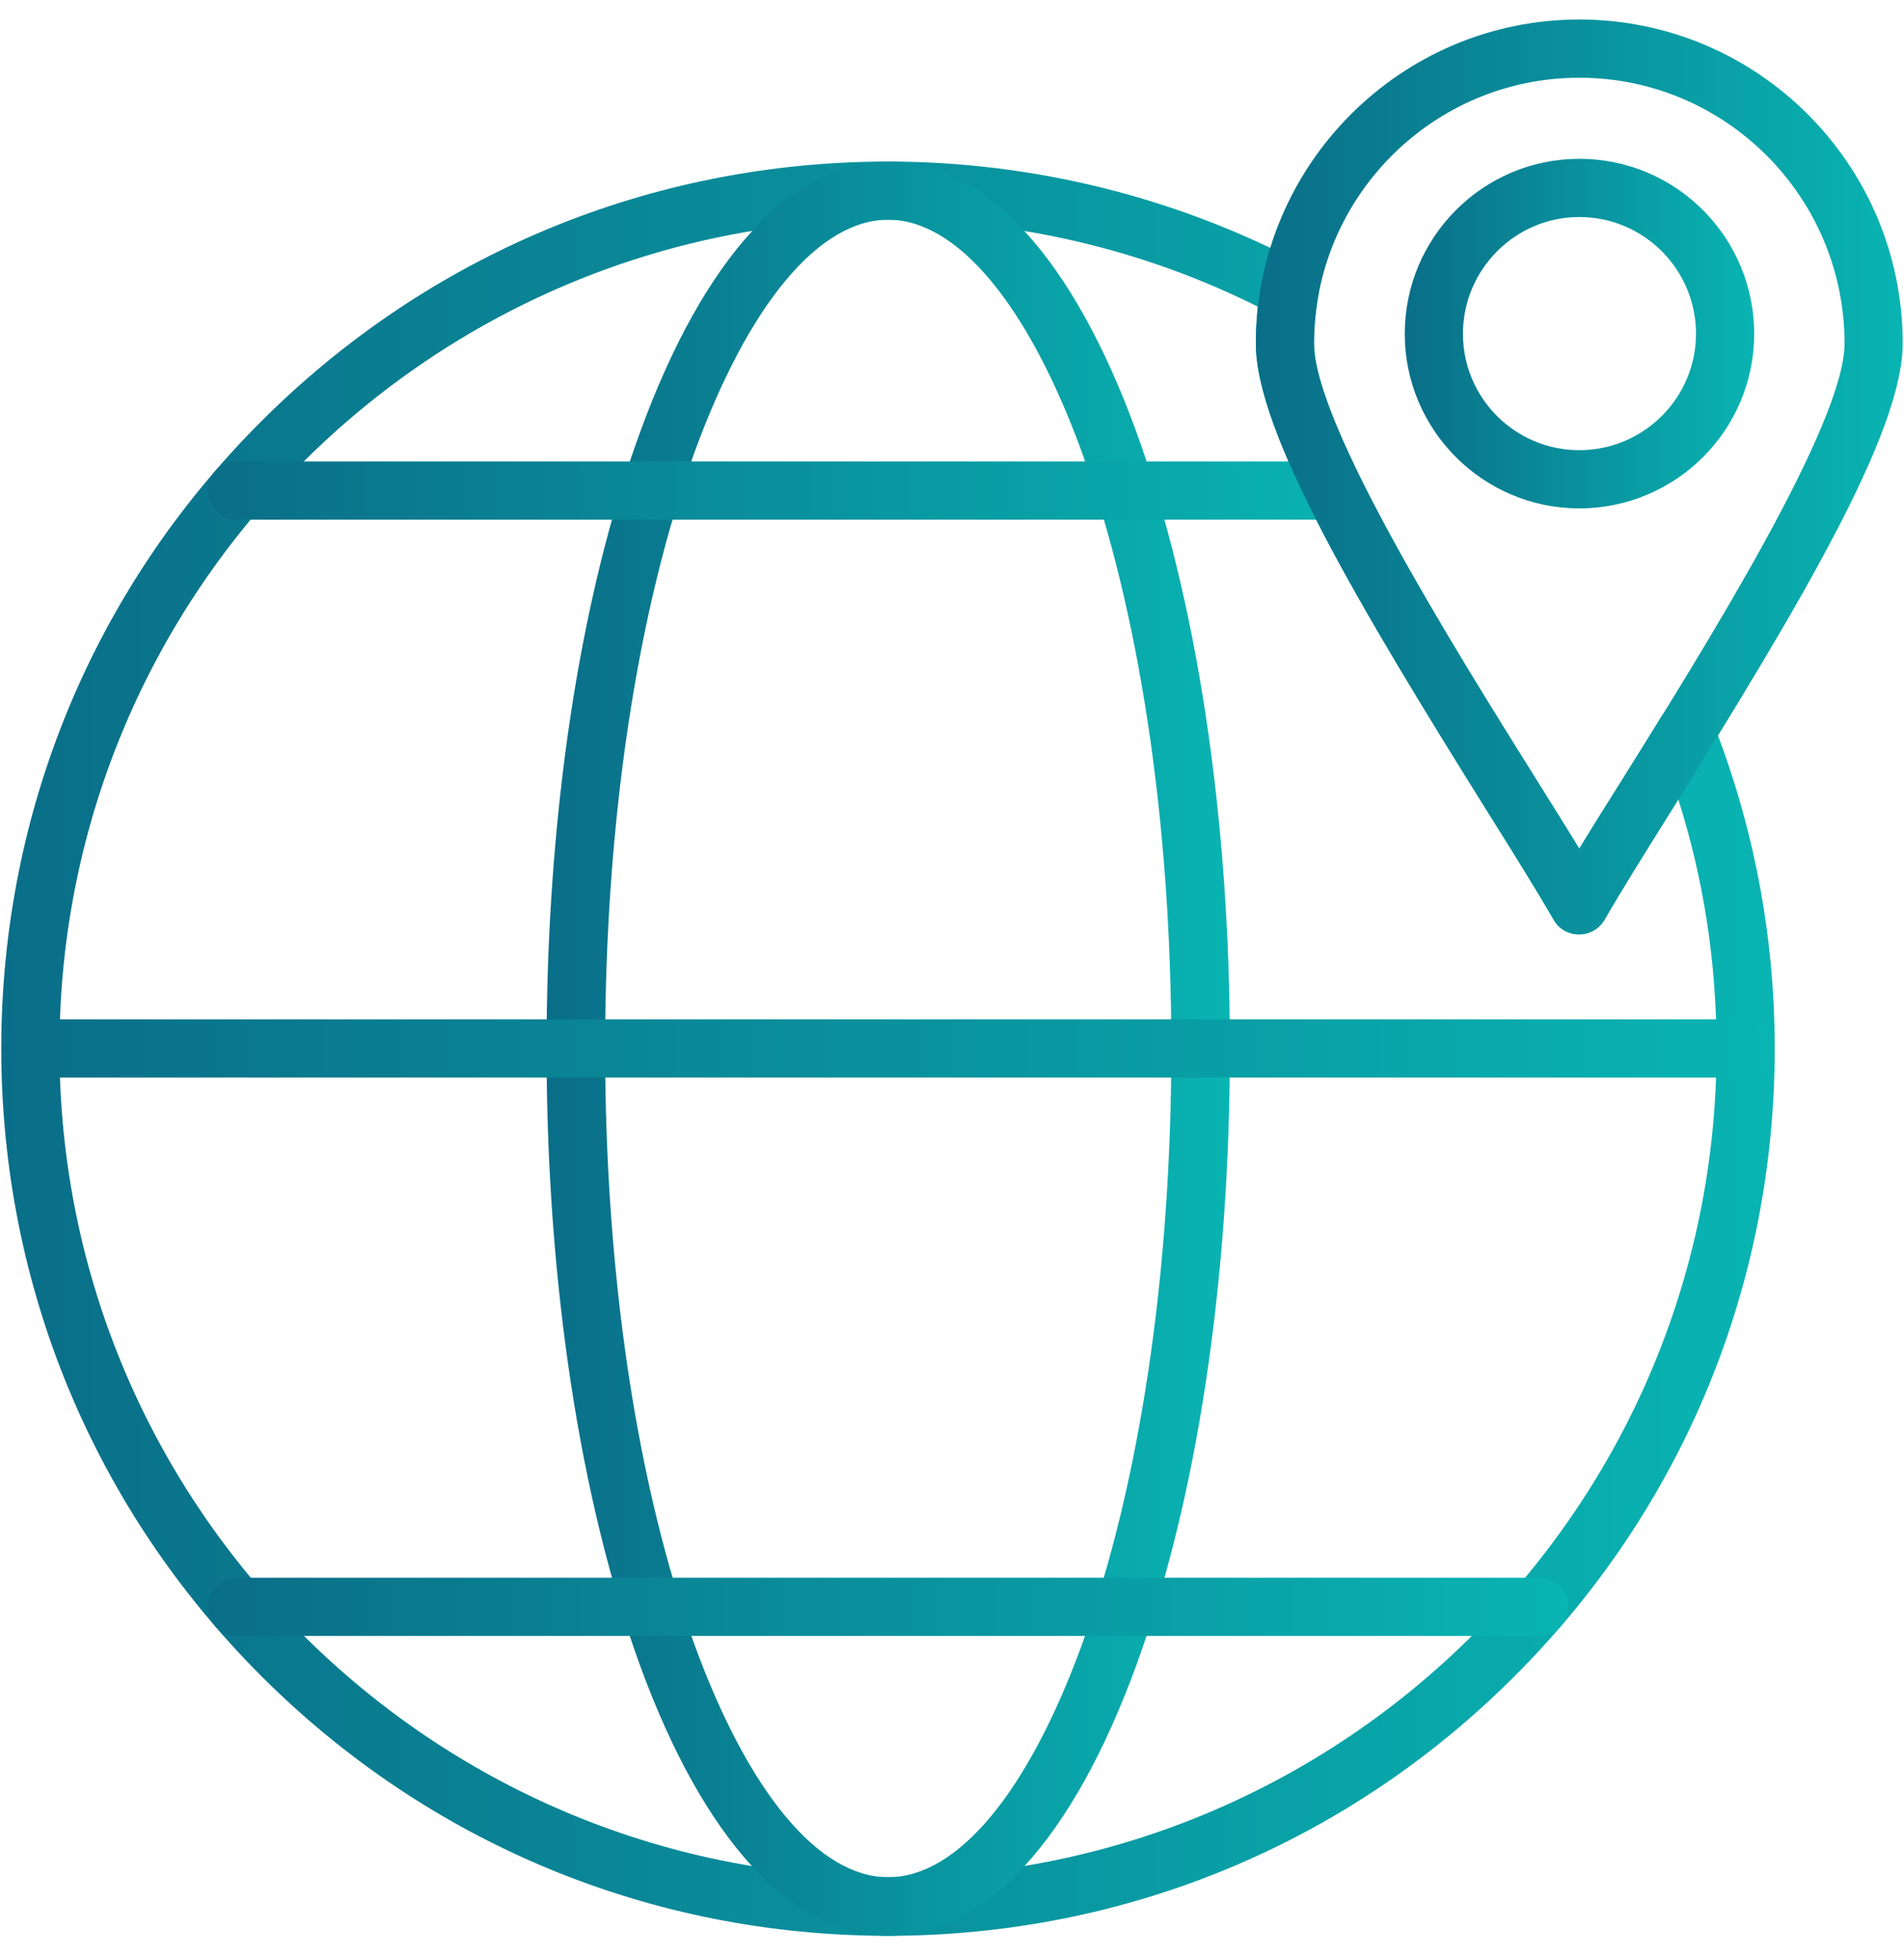
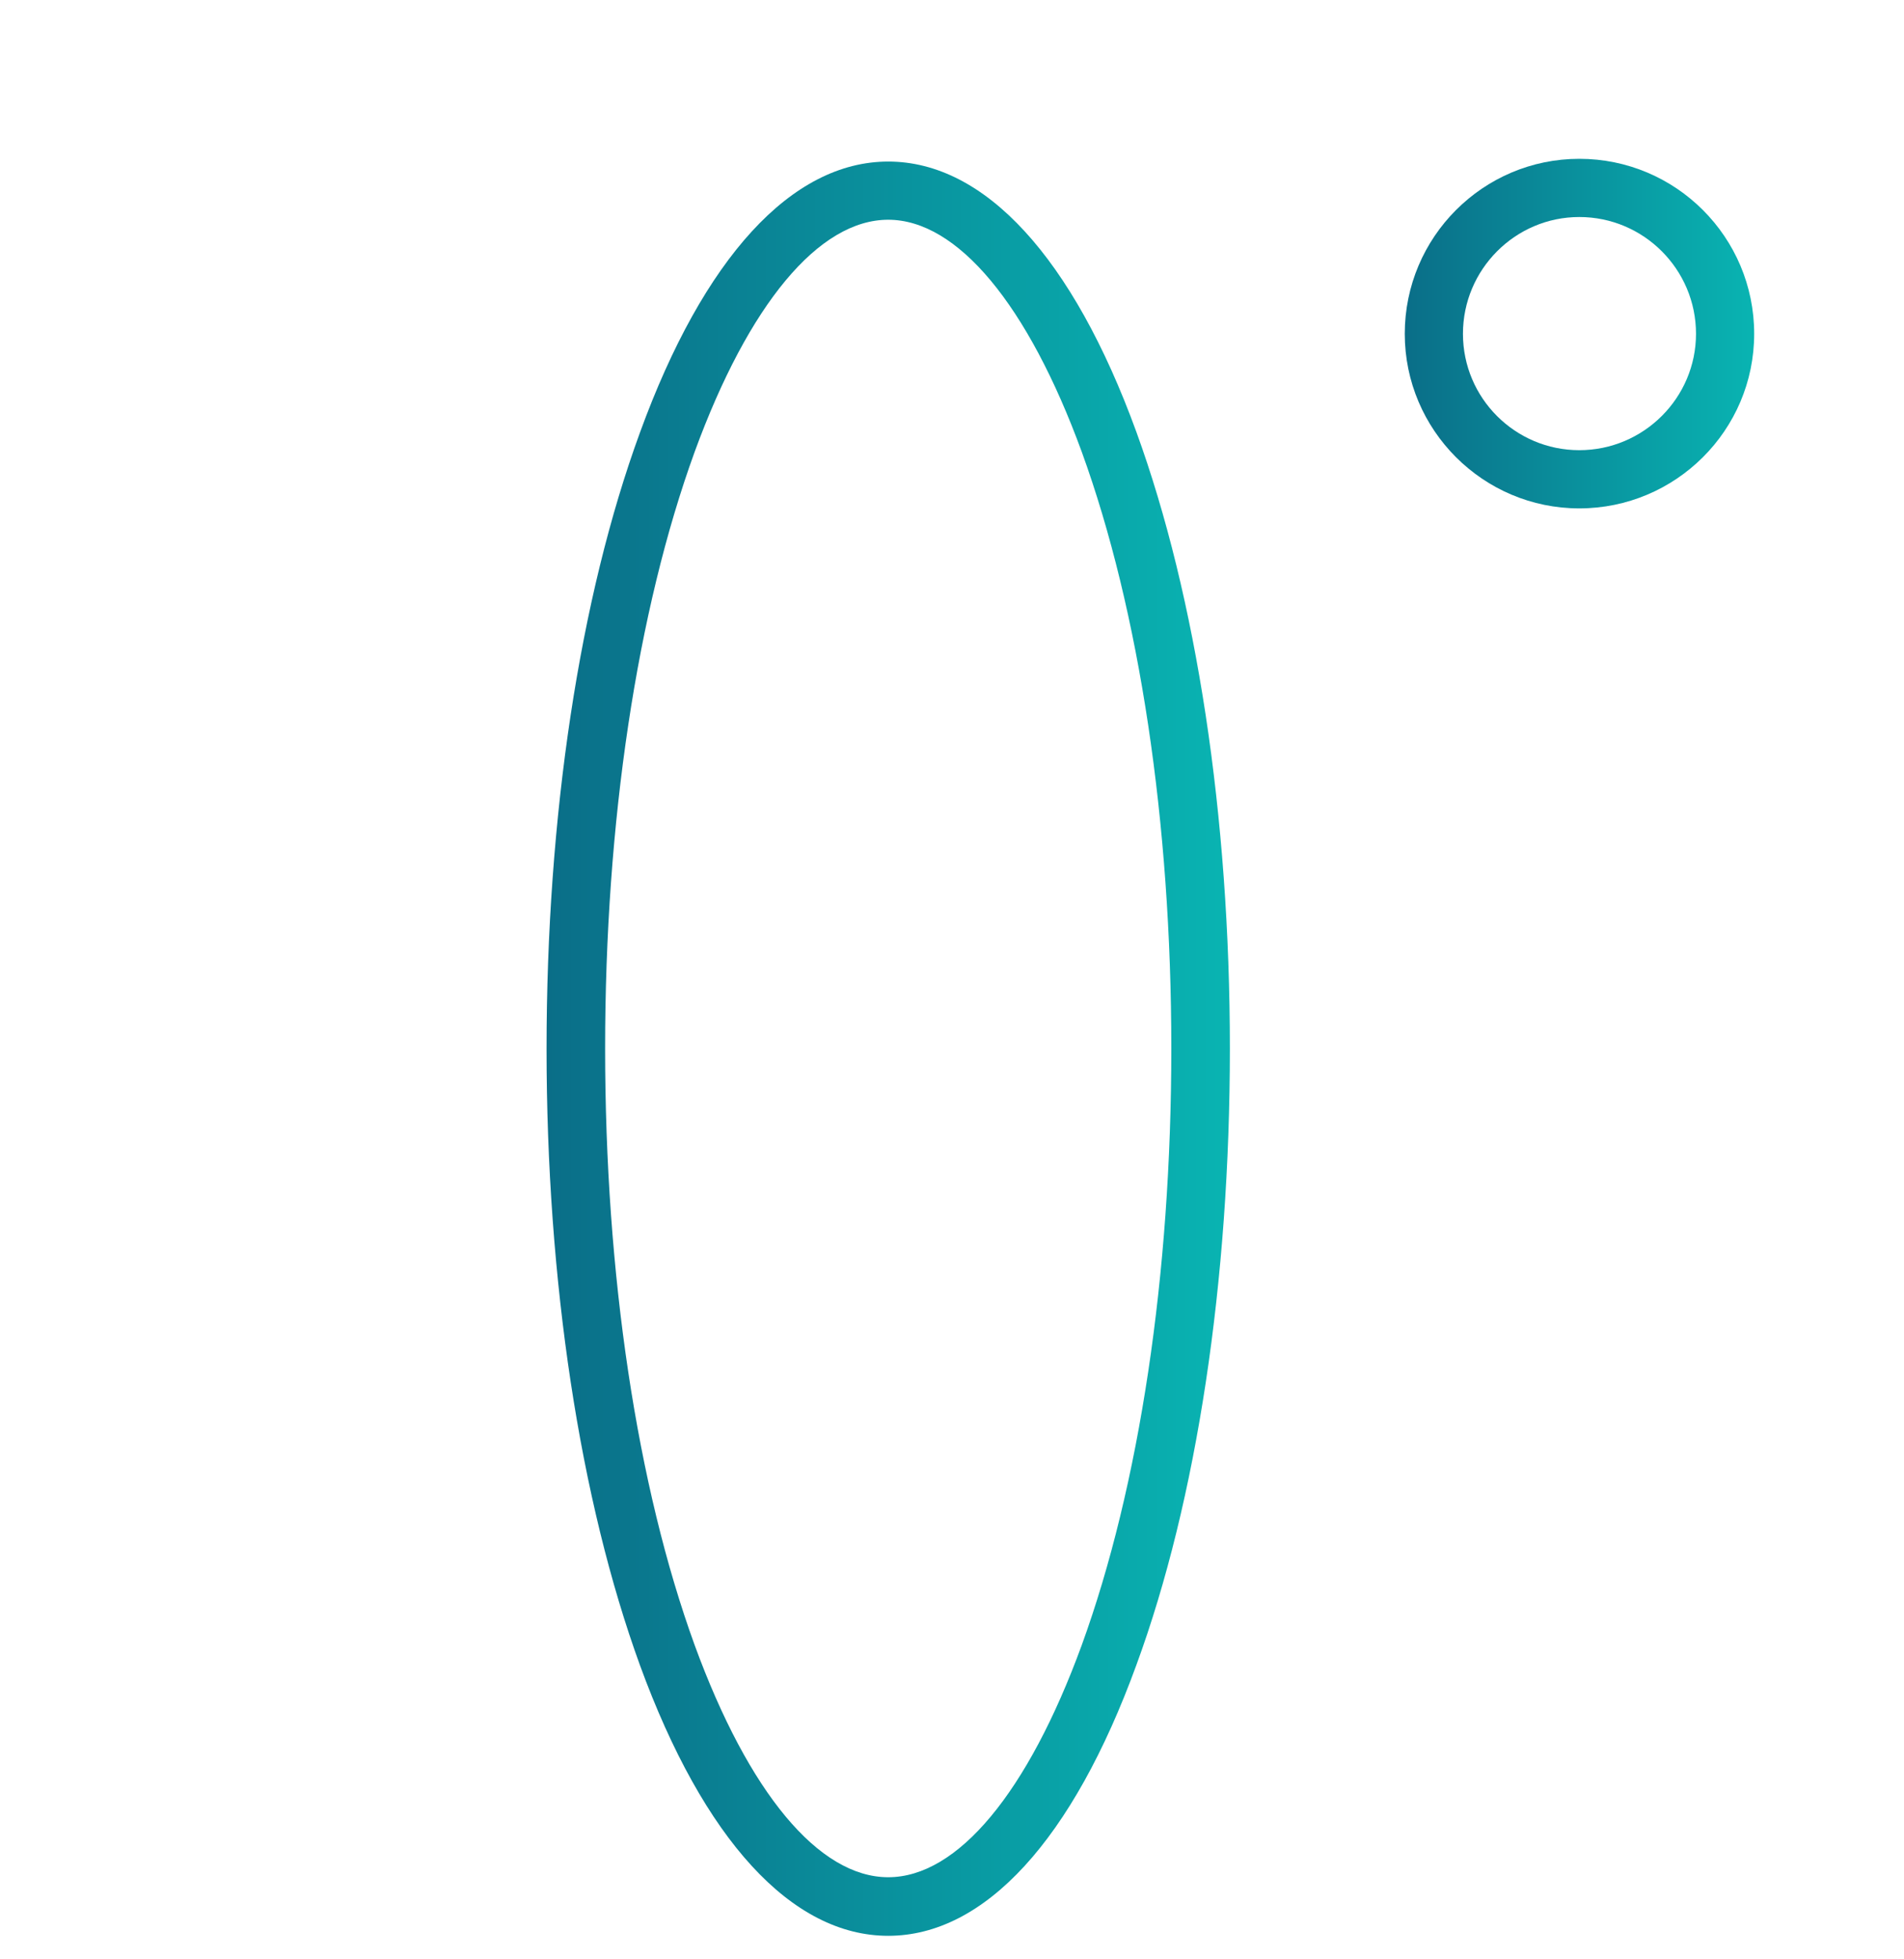
<svg xmlns="http://www.w3.org/2000/svg" width="70" height="72" viewBox="0 0 70 72" fill="none">
-   <path d="M32.654 71.136C23.943 71.136 15.759 67.743 9.6 61.584C3.441 55.424 0.047 47.241 0.047 38.529C0.047 29.817 3.441 21.634 9.6 15.489C15.759 9.33 23.943 5.937 32.654 5.937C37.973 5.937 43.248 7.248 47.91 9.715C48.323 9.929 48.537 10.385 48.466 10.855C48.366 11.44 48.309 12.039 48.309 12.623C48.309 15.575 53.413 23.744 56.464 28.62C57.049 29.547 57.591 30.417 58.061 31.187C58.56 30.36 59.145 29.433 59.786 28.421C60.2 27.765 60.628 27.066 61.07 26.353C61.283 26.011 61.668 25.812 62.068 25.854C62.467 25.897 62.823 26.154 62.966 26.524C64.477 30.346 65.247 34.394 65.247 38.529C65.247 47.241 61.854 55.425 55.694 61.584C49.55 67.743 41.366 71.136 32.655 71.136L32.654 71.136ZM32.654 8.075C15.859 8.075 2.186 21.733 2.186 38.529C2.186 55.325 15.845 68.983 32.641 68.983C49.436 68.983 63.109 55.325 63.109 38.529C63.109 35.392 62.638 32.313 61.697 29.361C61.655 29.418 61.612 29.489 61.583 29.547C60.514 31.243 59.602 32.712 58.974 33.795C58.789 34.123 58.432 34.337 58.047 34.337C57.663 34.337 57.306 34.137 57.121 33.809C56.522 32.769 55.652 31.372 54.64 29.76C50.006 22.332 46.171 15.916 46.171 12.622C46.171 12.166 46.199 11.724 46.242 11.268C42.05 9.172 37.374 8.074 32.655 8.074L32.654 8.075Z" fill="url(#paint0_linear_617_17792)" />
  <path d="M32.655 71.136C29.105 71.136 25.868 67.6 23.53 61.199C21.32 55.125 20.094 47.084 20.094 38.544C20.094 30.003 21.306 21.962 23.53 15.889C25.868 9.473 29.105 5.937 32.655 5.937C36.205 5.937 39.441 9.458 41.779 15.874C43.989 21.948 45.216 29.989 45.216 38.529C45.216 47.069 44.004 55.125 41.779 61.184C39.441 67.6 36.205 71.136 32.655 71.136ZM32.655 8.075C30.102 8.075 27.522 11.183 25.54 16.601C23.416 22.447 22.247 30.231 22.247 38.529C22.247 46.827 23.416 54.611 25.54 60.457C27.522 65.875 30.102 68.983 32.655 68.983C35.207 68.983 37.787 65.875 39.769 60.457C41.894 54.612 43.063 46.827 43.063 38.529C43.063 30.231 41.894 22.447 39.769 16.601C37.787 11.183 35.193 8.075 32.655 8.075Z" fill="url(#paint1_linear_617_17792)" />
-   <path d="M49.051 19.096H8.702C8.118 19.096 7.633 18.611 7.633 18.026C7.633 17.442 8.118 16.957 8.702 16.957H49.051C49.635 16.957 50.12 17.442 50.12 18.026C50.12 18.611 49.635 19.096 49.051 19.096Z" fill="url(#paint2_linear_617_17792)" />
-   <path d="M63.95 39.598H1.345C0.761 39.598 0.276 39.113 0.276 38.528C0.276 37.944 0.761 37.459 1.345 37.459H63.95C64.535 37.459 65.02 37.944 65.02 38.528C65.02 39.113 64.549 39.598 63.95 39.598Z" fill="url(#paint3_linear_617_17792)" />
-   <path d="M56.593 60.114H8.702C8.118 60.114 7.633 59.629 7.633 59.045C7.633 58.46 8.118 57.976 8.702 57.976H56.593C57.178 57.976 57.662 58.46 57.662 59.045C57.662 59.629 57.192 60.114 56.593 60.114Z" fill="url(#paint4_linear_617_17792)" />
-   <path d="M58.062 34.337C57.677 34.337 57.32 34.137 57.135 33.809C56.536 32.769 55.666 31.371 54.654 29.76C50.006 22.332 46.171 15.916 46.171 12.622C46.171 6.064 51.503 0.717 58.062 0.717C64.62 0.717 69.953 6.049 69.953 12.622C69.953 15.916 66.103 22.332 61.469 29.76C60.457 31.371 59.587 32.769 58.989 33.809C58.789 34.137 58.447 34.337 58.062 34.337H58.062ZM58.062 2.856C52.687 2.856 48.31 7.233 48.31 12.623C48.31 15.574 53.414 23.743 56.465 28.619C57.05 29.561 57.592 30.416 58.062 31.186C58.532 30.416 59.074 29.561 59.659 28.619C62.71 23.743 67.814 15.574 67.814 12.623C67.814 7.233 63.437 2.856 58.062 2.856H58.062Z" fill="url(#paint5_linear_617_17792)" />
  <path d="M58.062 18.682C54.526 18.682 51.646 15.802 51.646 12.266C51.646 8.716 54.526 5.836 58.062 5.836C61.612 5.836 64.492 8.716 64.492 12.266C64.492 15.816 61.598 18.682 58.062 18.682ZM58.062 7.975C55.709 7.975 53.785 9.899 53.785 12.266C53.785 14.633 55.709 16.543 58.062 16.543C60.429 16.543 62.353 14.619 62.353 12.266C62.353 9.899 60.429 7.975 58.062 7.975Z" fill="url(#paint6_linear_617_17792)" />
  <defs>
    <linearGradient id="paint0_linear_617_17792" x1="0.047" y1="38.536" x2="65.247" y2="38.536" gradientUnits="userSpaceOnUse">
      <stop stop-color="#0A6E88" />
      <stop offset="1" stop-color="#09B4B2" />
    </linearGradient>
    <linearGradient id="paint1_linear_617_17792" x1="20.094" y1="38.536" x2="45.216" y2="38.536" gradientUnits="userSpaceOnUse">
      <stop stop-color="#0A6E88" />
      <stop offset="1" stop-color="#09B4B2" />
    </linearGradient>
    <linearGradient id="paint2_linear_617_17792" x1="7.633" y1="18.026" x2="50.12" y2="18.026" gradientUnits="userSpaceOnUse">
      <stop stop-color="#0A6E88" />
      <stop offset="1" stop-color="#09B4B2" />
    </linearGradient>
    <linearGradient id="paint3_linear_617_17792" x1="0.276" y1="38.528" x2="65.02" y2="38.528" gradientUnits="userSpaceOnUse">
      <stop stop-color="#0A6E88" />
      <stop offset="1" stop-color="#09B4B2" />
    </linearGradient>
    <linearGradient id="paint4_linear_617_17792" x1="7.633" y1="59.045" x2="57.662" y2="59.045" gradientUnits="userSpaceOnUse">
      <stop stop-color="#0A6E88" />
      <stop offset="1" stop-color="#09B4B2" />
    </linearGradient>
    <linearGradient id="paint5_linear_617_17792" x1="46.171" y1="17.527" x2="69.953" y2="17.527" gradientUnits="userSpaceOnUse">
      <stop stop-color="#0A6E88" />
      <stop offset="1" stop-color="#09B4B2" />
    </linearGradient>
    <linearGradient id="paint6_linear_617_17792" x1="51.646" y1="12.259" x2="64.492" y2="12.259" gradientUnits="userSpaceOnUse">
      <stop stop-color="#0A6E88" />
      <stop offset="1" stop-color="#09B4B2" />
    </linearGradient>
  </defs>
</svg>